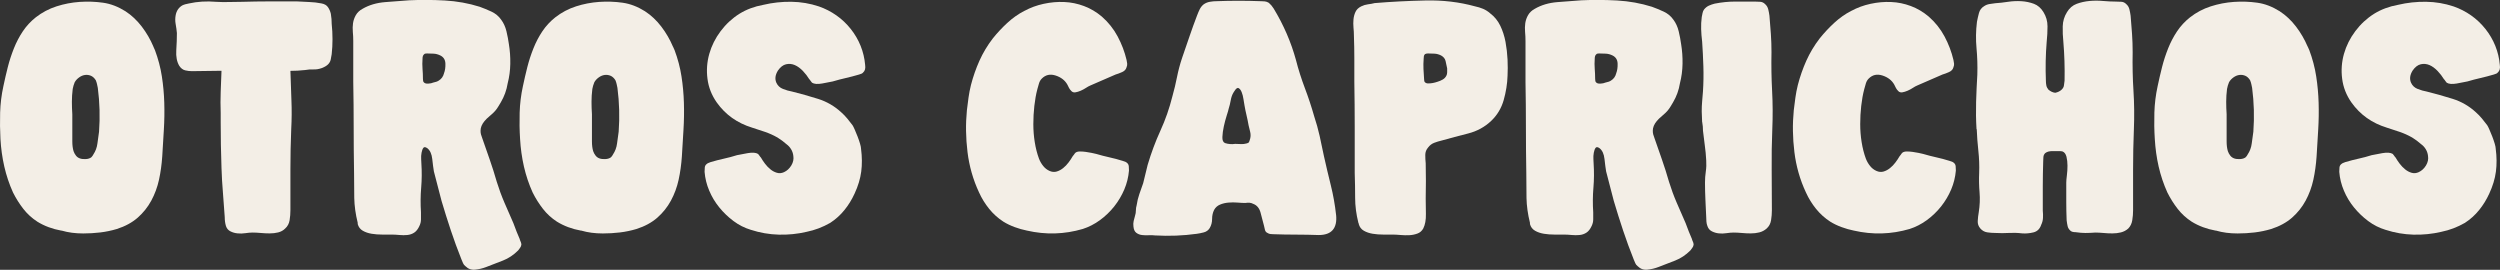
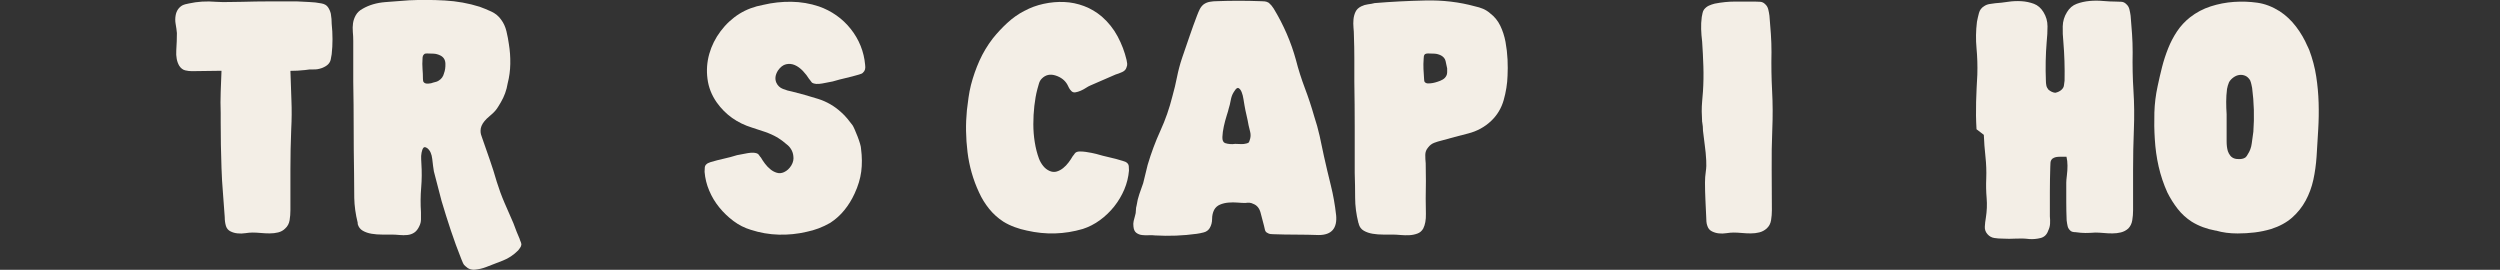
<svg xmlns="http://www.w3.org/2000/svg" id="Capa_2" data-name="Capa 2" viewBox="0 0 773.39 83.46">
  <rect x="0" y="0" width="773.39" height="83.46" fill="#333333" stroke="none" />
  <defs>
    <style>      .cls-1 {        fill: #f3eee6;      }    </style>
  </defs>
  <g id="Capa_1-2" data-name="Capa 1">
    <g>
-       <path class="cls-1" d="M47.44,14.41c.08.17.17.36.25.56.08.21.17.4.25.56,1,2.68,1.71,5.37,2.13,8.09.42,2.72.67,5.45.75,8.21.08,2.76.04,5.52-.13,8.28-.17,2.76-.33,5.52-.5,8.28-.17,2.51-.5,4.91-1,7.21-.5,2.3-1.3,4.45-2.38,6.46-1.09,2.01-2.49,3.76-4.2,5.27-1.71,1.5-3.87,2.68-6.46,3.51-1.67.5-3.39.86-5.14,1.07-1.76.21-3.51.31-5.27.31-2.43,0-4.64-.29-6.65-.88h-.13c-2.76-.5-5.23-1.42-7.4-2.76-1.67-1.08-3.12-2.4-4.33-3.95-1.21-1.55-2.28-3.24-3.2-5.08-1.17-2.59-2.07-5.27-2.7-8.03s-1.02-5.6-1.19-8.53C0,40.32-.04,37.6.04,34.84s.42-5.47,1-8.15c.42-2.01.88-3.99,1.38-5.96.5-1.96,1.13-3.89,1.88-5.77.75-1.88,1.67-3.64,2.76-5.27,1.09-1.63,2.42-3.07,4.01-4.33,1.92-1.5,4.05-2.63,6.4-3.39,2.34-.75,4.72-1.21,7.15-1.38,2.51-.17,4.93-.08,7.27.25,2.34.33,4.64,1.21,6.9,2.63,1.92,1.25,3.61,2.84,5.08,4.77,1.46,1.92,2.65,3.97,3.57,6.14ZM22.49,27.57c-.17,1.34-.25,2.63-.25,3.89s.04,2.55.13,3.89v8.4c0,1.17.13,2.17.38,3.01.17.5.42.96.75,1.38.33.42.75.71,1.25.88.5.17,1.11.23,1.82.19.71-.04,1.27-.23,1.69-.56.25-.25.46-.54.63-.88.67-1,1.09-2.13,1.25-3.39.17-1.25.33-2.46.5-3.64.33-4.51.21-9.03-.38-13.54-.08-.42-.17-.81-.25-1.19-.08-.38-.21-.77-.38-1.19-.42-.67-.92-1.13-1.5-1.38-.59-.25-1.19-.33-1.82-.25-.63.08-1.23.33-1.82.75-.59.42-1.05.92-1.38,1.5-.17.42-.29.77-.38,1.07-.08.29-.17.65-.25,1.07Z" />
      <path class="cls-1" d="M102.36,4.37c.08.5.15,1,.19,1.5.04.5.06,1,.06,1.5.17,1.59.25,3.18.25,4.77s-.08,3.13-.25,4.64c-.08.59-.19,1.15-.31,1.69-.12.54-.4,1.02-.81,1.44-.42.42-1.05.8-1.88,1.13-.92.33-1.8.48-2.63.44-.84-.04-1.71.02-2.63.19-.84.08-1.61.15-2.32.19-.71.04-1.44.06-2.19.06.08,3.01.19,6.02.31,9.03.13,3.01.1,6.02-.06,9.03-.17,4.18-.25,8.34-.25,12.48v12.6c0,1-.08,2.03-.25,3.07-.17,1.05-.63,1.9-1.38,2.57-.59.59-1.3.98-2.13,1.19-.84.21-1.71.31-2.63.31s-1.84-.04-2.76-.13c-.92-.08-1.76-.13-2.51-.13-.67,0-1.42.06-2.26.19-.84.13-1.65.15-2.45.06-.8-.08-1.53-.29-2.19-.63-.67-.33-1.13-.88-1.38-1.63-.25-.83-.38-1.76-.38-2.76-.17-2.59-.36-5.12-.56-7.59-.21-2.46-.36-4.99-.44-7.59-.08-2.42-.15-4.81-.19-7.15-.04-2.34-.06-4.72-.06-7.15v-2.76c-.08-2.17-.08-4.35,0-6.52.08-2.17.17-4.35.25-6.52-1.5,0-3.03.02-4.58.06-1.55.04-3.07.06-4.58.06-.67,0-1.36-.08-2.07-.25-.71-.17-1.32-.63-1.82-1.38-.75-1.25-1.07-2.86-.94-4.83.13-1.96.19-3.74.19-5.33-.08-.92-.21-1.84-.38-2.76-.17-.92-.17-1.84,0-2.76.25-1.34.92-2.34,2.01-3.01.33-.17.67-.29,1-.38.33-.08.71-.17,1.13-.25,2.59-.58,5.39-.75,8.4-.5,1.34.08,2.65.11,3.95.06,1.29-.04,2.65-.06,4.08-.06,2.84-.08,5.66-.13,8.46-.13h8.46c1.25.08,2.53.15,3.82.19,1.29.04,2.57.19,3.82.44.92.17,1.59.56,2.01,1.19.42.63.71,1.32.88,2.07Z" />
      <path class="cls-1" d="M160.79,74.09c.33.67.5,1.21.5,1.63-.08.42-.23.75-.44,1-.21.25-.4.5-.56.75-1.42,1.42-2.99,2.46-4.7,3.13-1.71.67-3.45,1.34-5.2,2.01-1.09.42-2.22.69-3.39.81-1.17.13-2.17-.23-3.01-1.07-.34-.25-.59-.56-.75-.94-.17-.38-.33-.77-.5-1.19-1.17-2.93-2.26-5.89-3.26-8.9-1-3.01-1.97-6.06-2.88-9.15-.42-1.5-.81-3.03-1.19-4.58-.38-1.55-.77-3.07-1.19-4.58-.17-1-.33-2.28-.5-3.82-.17-1.55-.67-2.65-1.5-3.32-.59-.42-1-.46-1.25-.13-.25.33-.44.84-.56,1.5-.12.67-.17,1.34-.12,2.01.04.67.06,1.09.06,1.25.17,2.59.15,5.12-.06,7.59-.21,2.47-.23,5-.06,7.59v2.19c0,.71-.17,1.4-.5,2.07-.42.92-.94,1.59-1.57,2.01-.63.42-1.34.67-2.13.75-.8.08-1.61.08-2.45,0-.84-.08-1.63-.13-2.38-.13h-2.95c-1.13,0-2.22-.08-3.26-.25-1.05-.17-1.96-.48-2.76-.94-.8-.46-1.32-1.15-1.57-2.07v-.38c-.67-2.67-1.02-5.25-1.07-7.71-.04-2.46-.06-5.04-.06-7.71-.08-4.77-.12-9.47-.12-14.11s-.04-9.34-.13-14.11v-12.66c0-.92-.04-1.84-.13-2.76-.08-.92-.06-1.82.06-2.7.13-.88.42-1.71.88-2.51.46-.79,1.15-1.44,2.07-1.94,2.01-1.17,4.35-1.86,7.02-2.07,2.67-.21,5.14-.4,7.4-.56,3.59-.17,7.27-.15,11.03.06,3.76.21,7.35.86,10.78,1.94,1.17.42,2.38.92,3.64,1.5,1.25.59,2.26,1.42,3.01,2.51.75,1,1.3,2.19,1.63,3.57.33,1.38.58,2.7.75,3.95.33,2.01.48,4.06.44,6.14-.04,2.09-.31,4.1-.81,6.02-.33,2.09-1.05,4.06-2.13,5.89-.25.42-.5.84-.75,1.25-.25.42-.54.84-.88,1.25-.33.42-.9.96-1.69,1.63-.8.67-1.36,1.21-1.69,1.63-.84,1-1.25,2.01-1.25,3.01,0,.42.04.8.13,1.13.08.33.21.71.38,1.13.75,2.17,1.52,4.39,2.32,6.65.79,2.26,1.52,4.56,2.19,6.9.67,2.17,1.46,4.33,2.38,6.46.92,2.13,1.84,4.24,2.76,6.33.17.42.33.86.5,1.32.17.46.33.9.5,1.32.17.42.33.81.5,1.19.17.38.33.77.5,1.19ZM137.35,22.68c.33-.83.48-1.84.44-3.01-.04-1.17-.56-2.01-1.57-2.51-.67-.33-1.36-.52-2.07-.56-.71-.04-1.4-.06-2.07-.06-.33,0-.59.04-.75.13l-.12.12c-.34.25-.5.71-.5,1.38-.08,1.09-.08,2.13,0,3.13.08,1,.13,2.05.13,3.13,0,.5.08.84.25,1,.25.33.71.48,1.38.44.67-.04,1.17-.15,1.5-.31.83-.17,1.42-.38,1.76-.63.83-.5,1.38-1.25,1.63-2.26Z" />
-       <path class="cls-1" d="M208.19,14.41c.08.17.17.36.25.56.08.21.17.4.25.56,1,2.68,1.71,5.37,2.13,8.09.42,2.72.67,5.45.75,8.21.08,2.76.04,5.52-.13,8.28-.17,2.76-.33,5.52-.5,8.28-.17,2.51-.5,4.91-1,7.21-.5,2.3-1.3,4.45-2.38,6.46-1.09,2.01-2.49,3.76-4.2,5.27-1.71,1.5-3.87,2.68-6.46,3.51-1.67.5-3.39.86-5.14,1.07-1.76.21-3.51.31-5.27.31-2.43,0-4.64-.29-6.65-.88h-.13c-2.76-.5-5.23-1.42-7.4-2.76-1.67-1.08-3.12-2.4-4.33-3.95-1.21-1.55-2.28-3.24-3.2-5.08-1.17-2.59-2.07-5.27-2.7-8.03s-1.02-5.6-1.19-8.53c-.17-2.67-.21-5.39-.13-8.15s.42-5.47,1-8.15c.42-2.01.88-3.99,1.38-5.96.5-1.96,1.13-3.89,1.88-5.77.75-1.88,1.67-3.64,2.76-5.27,1.09-1.63,2.42-3.07,4.01-4.33,1.92-1.5,4.05-2.63,6.4-3.39,2.34-.75,4.72-1.21,7.15-1.38,2.51-.17,4.93-.08,7.27.25,2.34.33,4.64,1.21,6.9,2.63,1.92,1.25,3.61,2.84,5.08,4.77,1.46,1.92,2.65,3.97,3.57,6.14ZM183.24,27.57c-.17,1.34-.25,2.63-.25,3.89s.04,2.55.13,3.89v8.4c0,1.17.13,2.17.38,3.01.17.5.42.96.75,1.38.33.42.75.71,1.25.88.5.17,1.11.23,1.82.19.71-.04,1.27-.23,1.69-.56.25-.25.46-.54.63-.88.67-1,1.09-2.13,1.25-3.39.17-1.25.33-2.46.5-3.64.33-4.51.21-9.03-.38-13.54-.08-.42-.17-.81-.25-1.19-.08-.38-.21-.77-.38-1.19-.42-.67-.92-1.13-1.5-1.38-.59-.25-1.19-.33-1.82-.25-.63.08-1.23.33-1.82.75-.59.42-1.05.92-1.38,1.5-.17.42-.29.77-.38,1.07-.08.29-.17.65-.25,1.07Z" />
      <path class="cls-1" d="M240.42,42.49c-1.17-.67-2.43-1.23-3.76-1.69-1.34-.46-2.68-.9-4.01-1.32-4.6-1.42-8.23-4.01-10.91-7.77-1.59-2.26-2.55-4.7-2.88-7.34-.34-2.63-.15-5.2.56-7.71.71-2.51,1.88-4.85,3.51-7.02,1.63-2.17,3.57-3.97,5.83-5.39,2.17-1.34,4.64-2.26,7.4-2.76,2.84-.67,5.72-.98,8.65-.94,2.93.04,5.77.52,8.53,1.44,1.92.67,3.72,1.59,5.39,2.76,1.67,1.17,3.15,2.57,4.45,4.2,1.29,1.63,2.32,3.39,3.07,5.27.75,1.88,1.21,3.82,1.38,5.83.17,1.09-.04,1.88-.63,2.38-.17.25-.59.46-1.25.63-1.42.42-2.78.77-4.08,1.07-1.3.29-2.65.65-4.08,1.07-.75.17-1.84.38-3.26.63-1.42.25-2.47.17-3.13-.25-.17-.17-.31-.35-.44-.56-.12-.21-.27-.4-.44-.56-.5-.83-1.15-1.67-1.94-2.51-.8-.83-1.63-1.44-2.51-1.82-.88-.38-1.78-.46-2.7-.25-.92.21-1.76.86-2.51,1.94-.84,1.34-1,2.59-.5,3.76.42.92,1.11,1.57,2.07,1.94.96.38,1.9.65,2.82.81,2.67.67,5.35,1.42,8.02,2.26,2.67.84,5.06,2.22,7.15,4.14.67.59,1.29,1.23,1.88,1.94.58.71,1.13,1.4,1.63,2.07.17.25.4.71.69,1.38.29.67.58,1.38.88,2.13.29.75.54,1.48.75,2.19.21.71.31,1.23.31,1.57.33,2.51.35,4.87.06,7.08-.29,2.22-.98,4.49-2.07,6.83-.84,1.84-1.88,3.53-3.14,5.08-1.25,1.55-2.72,2.86-4.39,3.95-1.17.67-2.36,1.23-3.57,1.69-1.21.46-2.44.81-3.7,1.07-2.84.67-5.73.96-8.65.88-2.93-.08-5.81-.58-8.65-1.5-1.92-.58-3.7-1.48-5.33-2.7-1.63-1.21-3.09-2.61-4.39-4.2-1.3-1.59-2.34-3.32-3.13-5.2-.8-1.88-1.28-3.82-1.44-5.83,0-.42.02-.86.06-1.32.04-.46.23-.81.56-1.07.17-.17.38-.29.63-.38.25-.08.46-.17.63-.25,1.42-.42,2.8-.77,4.14-1.07,1.34-.29,2.67-.65,4.01-1.07.75-.17,1.86-.38,3.32-.63,1.46-.25,2.53-.17,3.2.25.17.17.31.36.44.56.13.21.27.4.44.56.33.59.75,1.21,1.25,1.88.5.67,1.07,1.25,1.69,1.76s1.29.86,2.01,1.07c.71.21,1.44.15,2.19-.19.92-.42,1.67-1.11,2.26-2.07.58-.96.79-1.94.63-2.95-.08-.75-.31-1.44-.69-2.07-.38-.63-.86-1.15-1.44-1.57-.84-.75-1.8-1.46-2.88-2.13Z" />
      <path class="cls-1" d="M316.91,3.37c1.84-1,3.82-1.73,5.96-2.19,2.13-.46,4.24-.65,6.33-.56,2.09.08,4.14.5,6.14,1.25,2.01.75,3.84,1.84,5.52,3.26,2.01,1.76,3.64,3.8,4.89,6.14,1.25,2.34,2.17,4.77,2.76,7.27.08.42.15.8.19,1.13.04.33-.02.71-.19,1.13-.17.67-.63,1.17-1.38,1.5-.75.33-1.42.59-2.01.75-1.34.59-2.63,1.15-3.89,1.69-1.25.54-2.55,1.11-3.89,1.69-.42.17-.88.42-1.38.75-.5.33-1.05.63-1.63.88-.59.25-1.13.42-1.63.5-.5.08-.92-.04-1.25-.38-.33-.33-.59-.67-.75-1-.17-.33-.33-.67-.5-1-.75-1.34-1.97-2.28-3.64-2.82-1.67-.54-3.09-.23-4.26.94-.42.42-.71.92-.88,1.5-.17.59-.33,1.17-.5,1.76-.42,1.59-.73,3.32-.94,5.2-.21,1.88-.31,3.76-.31,5.64s.14,3.74.44,5.58c.29,1.84.73,3.55,1.32,5.14.33.84.77,1.59,1.32,2.26.54.67,1.19,1.17,1.94,1.5.75.33,1.48.4,2.19.19.71-.21,1.38-.56,2.01-1.07.63-.5,1.19-1.09,1.69-1.76.5-.67.92-1.29,1.25-1.88.17-.17.31-.35.44-.56.13-.21.27-.4.44-.56.33-.25.79-.38,1.38-.38s1.19.04,1.82.13c.63.08,1.23.19,1.82.31.58.13,1.04.23,1.38.31,1.42.42,2.8.77,4.14,1.07,1.34.29,2.67.65,4.01,1.07.67.17,1.13.38,1.38.63.33.25.52.61.56,1.07.04.46.06.9.06,1.32-.17,2.01-.65,3.95-1.44,5.83-.8,1.88-1.84,3.64-3.13,5.27-1.3,1.63-2.78,3.05-4.45,4.26-1.67,1.21-3.43,2.11-5.27,2.7-5.69,1.67-11.45,1.84-17.3.5-1.25-.25-2.51-.61-3.76-1.07-1.25-.46-2.43-1.02-3.51-1.69-1.67-1.08-3.13-2.4-4.39-3.95-1.25-1.55-2.3-3.24-3.13-5.08-1.84-3.93-3.03-8.09-3.57-12.48-.54-4.39-.61-8.71-.19-12.98.17-1.34.33-2.63.5-3.89.17-1.25.42-2.55.75-3.89.67-2.59,1.55-5.1,2.63-7.52,1.09-2.42,2.46-4.72,4.14-6.9,1.34-1.67,2.82-3.26,4.45-4.77,1.63-1.5,3.4-2.76,5.33-3.76Z" />
      <path class="cls-1" d="M413.33,66.44c.42,4.18-1.38,6.27-5.39,6.27-2.34-.08-4.68-.13-7.02-.13s-4.72-.04-7.15-.13c-.25,0-.52-.02-.82-.06-.29-.04-.56-.15-.81-.31-.42-.17-.69-.48-.81-.94-.13-.46-.23-.9-.31-1.32-.33-1.34-.69-2.7-1.07-4.08-.38-1.38-1.15-2.28-2.32-2.7-.59-.33-1.38-.42-2.38-.25-.67,0-1.46-.04-2.38-.12-.92-.08-1.86-.08-2.82,0-.96.08-1.84.29-2.63.63-.8.33-1.4.88-1.82,1.63-.42.84-.63,1.78-.63,2.82s-.25,1.99-.75,2.82c-.42.67-1.02,1.11-1.82,1.32-.8.21-1.53.35-2.19.44-4.18.58-8.49.75-12.92.5-.59-.08-1.23-.11-1.94-.06-.71.04-1.4.02-2.07-.06-.67-.08-1.25-.31-1.76-.69-.5-.38-.8-1.02-.88-1.94-.08-.58-.06-1.15.06-1.69.13-.54.27-1.11.44-1.69.17-.5.25-1.02.25-1.57s.08-1.11.25-1.69c.17-1.17.44-2.3.82-3.39.38-1.09.77-2.21,1.19-3.39.25-.92.48-1.86.69-2.82.21-.96.44-1.9.69-2.82,1.09-3.68,2.4-7.21,3.95-10.6,1.55-3.39,2.78-6.92,3.7-10.6.58-2.09,1.07-4.09,1.44-6.02.38-1.92.9-3.89,1.57-5.89.75-2.17,1.5-4.37,2.26-6.58.75-2.21,1.55-4.41,2.38-6.58.25-.67.52-1.29.81-1.88.29-.58.69-1.09,1.19-1.5.58-.42,1.23-.69,1.94-.81.71-.13,1.4-.19,2.07-.19,4.51-.17,9.07-.17,13.67,0,.42,0,.83.02,1.25.06.42.04.83.19,1.25.44.58.5,1.09,1.09,1.5,1.76,3.09,5.1,5.39,10.41,6.9,15.93.75,2.93,1.67,5.83,2.76,8.71,1.09,2.88,2.05,5.79,2.88,8.71.67,2.01,1.23,4.03,1.69,6.08.46,2.05.9,4.12,1.32,6.21.67,3.01,1.38,6.02,2.13,9.03.75,3.01,1.29,6.06,1.63,9.15ZM386.75,42.87c.17-.67.17-1.36,0-2.07-.17-.71-.34-1.4-.5-2.07-.17-1-.38-2.03-.63-3.07-.25-1.04-.46-2.07-.63-3.07-.08-.42-.19-1.04-.31-1.88-.12-.83-.31-1.57-.56-2.19-.25-.63-.56-1.04-.94-1.25-.38-.21-.82.11-1.32.94-.08.08-.13.15-.13.19s-.04.11-.12.19c-.42.67-.71,1.48-.88,2.45-.17.96-.38,1.82-.63,2.57-.08.42-.29,1.15-.63,2.19-.33,1.05-.63,2.15-.88,3.32-.25,1.17-.4,2.26-.44,3.26-.04,1,.23,1.63.81,1.88.5.17,1.02.27,1.57.31.54.04,1.07.02,1.57-.06.58,0,1.17.02,1.76.06.58.04,1.17-.02,1.76-.19.08,0,.29-.08.63-.25.17-.17.33-.58.5-1.25Z" />
      <path class="cls-1" d="M460.98,4.12c1.34,1,2.38,2.28,3.13,3.82.75,1.55,1.29,3.22,1.63,5.02.33,1.8.54,3.62.63,5.45.08,1.84.08,3.51,0,5.02-.08,2.51-.48,5.02-1.19,7.52-.71,2.51-1.99,4.64-3.82,6.4-2.01,1.92-4.41,3.24-7.21,3.95-2.8.71-5.54,1.44-8.21,2.19-.75.17-1.5.4-2.26.69-.75.29-1.38.77-1.88,1.44-.59.67-.88,1.44-.88,2.32s.04,1.74.13,2.57c.08,3.68.08,7.32,0,10.91,0,1.34.02,2.93.06,4.76.04,1.84-.23,3.34-.82,4.51-.42.75-1.02,1.28-1.82,1.57-.8.29-1.63.46-2.51.5-.88.04-1.78.02-2.7-.06-.92-.08-1.71-.13-2.38-.13h-2.95c-1.13,0-2.22-.08-3.26-.25-1.05-.17-1.96-.48-2.76-.94-.8-.46-1.32-1.15-1.57-2.07,0-.17-.04-.29-.12-.38-.67-2.67-1-5.25-1-7.71s-.04-5.04-.13-7.71v-14.11c0-4.64-.04-9.34-.12-14.11v-7.15c0-2.34-.04-4.72-.13-7.15,0-.75-.04-1.57-.13-2.44-.08-.88-.08-1.73,0-2.57.08-.83.29-1.61.63-2.32.33-.71.92-1.27,1.76-1.69.67-.33,1.36-.54,2.07-.63.71-.08,1.4-.21,2.07-.38,5.02-.42,10.24-.69,15.67-.81,5.43-.13,10.57.48,15.42,1.82.83.17,1.65.42,2.45.75.79.33,1.52.8,2.19,1.38ZM447.44,23.43c.17-.33.25-.69.25-1.07v-1.19c-.17-.83-.33-1.61-.5-2.32-.17-.71-.63-1.27-1.38-1.69-.67-.33-1.34-.52-2.01-.56-.67-.04-1.34-.06-2.01-.06-.33,0-.59.04-.75.13-.08,0-.17.04-.25.12-.17.17-.27.38-.31.63-.04.25-.06.5-.06.75-.08,1.09-.11,2.13-.06,3.13.04,1,.1,2.05.19,3.13,0,.5.08.84.25,1,.25.25.58.38,1,.38.5,0,.98-.04,1.44-.13.46-.08.94-.21,1.44-.38.58-.17,1.13-.4,1.63-.69.5-.29.88-.69,1.13-1.19Z" />
-       <path class="cls-1" d="M523.43,74.09c.33.67.5,1.21.5,1.63-.08.42-.23.75-.44,1-.21.25-.4.5-.56.75-1.42,1.42-2.99,2.46-4.7,3.13-1.71.67-3.45,1.34-5.2,2.01-1.09.42-2.22.69-3.39.81-1.17.13-2.17-.23-3.01-1.07-.34-.25-.59-.56-.75-.94-.17-.38-.33-.77-.5-1.19-1.17-2.93-2.26-5.89-3.26-8.9-1-3.01-1.97-6.06-2.88-9.15-.42-1.5-.81-3.03-1.19-4.58-.38-1.55-.77-3.07-1.19-4.58-.17-1-.33-2.28-.5-3.82-.17-1.55-.67-2.65-1.5-3.32-.59-.42-1-.46-1.25-.13-.25.33-.44.84-.56,1.5-.12.67-.17,1.34-.12,2.01.04.67.06,1.09.06,1.25.17,2.59.15,5.12-.06,7.59-.21,2.47-.23,5-.06,7.59v2.19c0,.71-.17,1.4-.5,2.07-.42.92-.94,1.59-1.57,2.01-.63.42-1.34.67-2.13.75-.8.08-1.61.08-2.45,0-.84-.08-1.63-.13-2.38-.13h-2.95c-1.13,0-2.22-.08-3.26-.25-1.05-.17-1.96-.48-2.76-.94-.8-.46-1.32-1.15-1.57-2.07v-.38c-.67-2.67-1.02-5.25-1.07-7.71-.04-2.46-.06-5.04-.06-7.71-.08-4.77-.12-9.47-.12-14.11s-.04-9.34-.13-14.11v-12.66c0-.92-.04-1.84-.13-2.76-.08-.92-.06-1.82.06-2.7.13-.88.42-1.71.88-2.51.46-.79,1.15-1.44,2.07-1.94,2.01-1.17,4.35-1.86,7.02-2.07,2.67-.21,5.14-.4,7.4-.56,3.59-.17,7.27-.15,11.03.06,3.76.21,7.35.86,10.78,1.94,1.17.42,2.38.92,3.64,1.5,1.25.59,2.26,1.42,3.01,2.51.75,1,1.3,2.19,1.63,3.57.33,1.38.58,2.7.75,3.95.33,2.01.48,4.06.44,6.14-.04,2.09-.31,4.1-.81,6.02-.33,2.09-1.05,4.06-2.13,5.89-.25.42-.5.84-.75,1.25-.25.42-.54.84-.88,1.25-.33.42-.9.96-1.69,1.63-.8.67-1.36,1.21-1.69,1.63-.84,1-1.25,2.01-1.25,3.01,0,.42.04.8.13,1.13.08.33.21.71.38,1.13.75,2.17,1.52,4.39,2.32,6.65.79,2.26,1.52,4.56,2.19,6.9.67,2.17,1.46,4.33,2.38,6.46.92,2.13,1.84,4.24,2.76,6.33.17.42.33.86.5,1.32.17.46.33.9.5,1.32.17.42.33.81.5,1.19.17.38.33.77.5,1.19ZM499.98,22.68c.33-.83.48-1.84.44-3.01-.04-1.17-.56-2.01-1.57-2.51-.67-.33-1.36-.52-2.07-.56-.71-.04-1.4-.06-2.07-.06-.33,0-.59.04-.75.13l-.12.12c-.34.25-.5.71-.5,1.38-.08,1.09-.08,2.13,0,3.13.08,1,.13,2.05.13,3.13,0,.5.08.84.25,1,.25.33.71.48,1.38.44.67-.04,1.17-.15,1.5-.31.83-.17,1.42-.38,1.76-.63.83-.5,1.38-1.25,1.63-2.26Z" />
      <path class="cls-1" d="M526.56,37.73c0-.58-.02-1.15-.06-1.69-.04-.54-.06-1.07-.06-1.57,0-1.09.04-2.13.13-3.13.08-1,.17-2.01.25-3.01.17-2.59.21-5.18.13-7.77-.08-2.59-.21-5.14-.38-7.65-.17-1.34-.27-2.63-.31-3.89-.04-1.25.02-2.51.19-3.76.08-.42.17-.83.25-1.25.08-.42.25-.79.5-1.13.42-.5.9-.88,1.44-1.13.54-.25,1.15-.46,1.82-.63,2.17-.42,4.24-.63,6.21-.63h6.21c.5,0,1.04.02,1.63.06.58.04,1.09.27,1.5.69.5.42.83.96,1,1.63.17.67.29,1.34.38,2.01.17,1.92.31,3.8.44,5.64.13,1.84.19,3.72.19,5.64-.08,4.01-.02,7.98.19,11.91.21,3.93.23,7.9.06,11.91-.17,4.18-.23,8.34-.19,12.48.04,4.14.06,8.34.06,12.6,0,1-.08,2.03-.25,3.07-.17,1.05-.63,1.9-1.38,2.57-.67.59-1.42.98-2.26,1.19-.84.21-1.71.31-2.63.31s-1.84-.04-2.76-.13c-.92-.08-1.76-.13-2.51-.13-.67,0-1.42.06-2.26.19-.84.13-1.63.15-2.38.06-.75-.08-1.46-.29-2.13-.63-.67-.33-1.13-.88-1.38-1.63-.17-.42-.27-.88-.31-1.38-.04-.5-.06-.96-.06-1.38-.08-1.84-.17-3.64-.25-5.39-.08-1.76-.13-3.51-.13-5.27,0-1.17.08-2.32.25-3.45.17-1.13.21-2.28.13-3.45-.08-1.59-.23-3.13-.44-4.64-.21-1.5-.4-3.01-.56-4.51,0-.42-.02-.88-.06-1.38-.04-.5-.11-.96-.19-1.38Z" />
-       <path class="cls-1" d="M572.71,3.37c1.84-1,3.82-1.73,5.96-2.19,2.13-.46,4.24-.65,6.33-.56,2.09.08,4.14.5,6.14,1.25,2.01.75,3.84,1.84,5.52,3.26,2.01,1.76,3.64,3.8,4.89,6.14,1.25,2.34,2.17,4.77,2.76,7.27.08.42.15.8.19,1.13.04.33-.02.71-.19,1.13-.17.67-.63,1.17-1.38,1.5-.75.33-1.42.59-2.01.75-1.34.59-2.63,1.15-3.89,1.69-1.25.54-2.55,1.11-3.89,1.69-.42.17-.88.42-1.38.75-.5.33-1.05.63-1.63.88-.59.25-1.13.42-1.63.5-.5.08-.92-.04-1.25-.38-.33-.33-.59-.67-.75-1-.17-.33-.33-.67-.5-1-.75-1.34-1.97-2.28-3.64-2.82-1.67-.54-3.09-.23-4.26.94-.42.42-.71.92-.88,1.5-.17.59-.33,1.17-.5,1.76-.42,1.59-.73,3.32-.94,5.2-.21,1.88-.31,3.76-.31,5.64s.14,3.74.44,5.58c.29,1.84.73,3.55,1.32,5.14.33.84.77,1.59,1.32,2.26.54.67,1.19,1.17,1.94,1.5.75.33,1.48.4,2.19.19.71-.21,1.38-.56,2.01-1.07.63-.5,1.19-1.09,1.69-1.76.5-.67.92-1.29,1.25-1.88.17-.17.31-.35.44-.56.13-.21.27-.4.44-.56.33-.25.79-.38,1.38-.38s1.19.04,1.82.13c.63.08,1.23.19,1.82.31.58.13,1.04.23,1.38.31,1.42.42,2.8.77,4.14,1.07,1.34.29,2.67.65,4.01,1.07.67.17,1.13.38,1.38.63.33.25.52.61.56,1.07.04.46.06.9.06,1.32-.17,2.01-.65,3.95-1.44,5.83-.8,1.88-1.84,3.64-3.13,5.27-1.3,1.63-2.78,3.05-4.45,4.26-1.67,1.21-3.43,2.11-5.27,2.7-5.69,1.67-11.45,1.84-17.3.5-1.25-.25-2.51-.61-3.76-1.07-1.25-.46-2.43-1.02-3.51-1.69-1.67-1.08-3.13-2.4-4.39-3.95-1.25-1.55-2.3-3.24-3.13-5.08-1.84-3.93-3.03-8.09-3.57-12.48-.54-4.39-.61-8.71-.19-12.98.17-1.34.33-2.63.5-3.89.17-1.25.42-2.55.75-3.89.67-2.59,1.55-5.1,2.63-7.52,1.09-2.42,2.46-4.72,4.14-6.9,1.34-1.67,2.82-3.26,4.45-4.77,1.63-1.5,3.4-2.76,5.33-3.76Z" />
-       <path class="cls-1" d="M611.45,39.99c-.17-2.84-.21-5.66-.13-8.46.08-2.8.21-5.62.38-8.46.08-2.76,0-5.47-.25-8.15-.25-2.67-.21-5.39.13-8.15.17-.92.38-1.84.63-2.76.25-.92.79-1.63,1.63-2.13.5-.33,1.04-.54,1.63-.63.58-.08,1.17-.17,1.76-.25,1.25-.08,2.57-.23,3.95-.44,1.38-.21,2.76-.27,4.14-.19,1.38.08,2.67.36,3.89.81,1.21.46,2.19,1.32,2.95,2.57.83,1.34,1.25,2.8,1.25,4.39s-.08,3.18-.25,4.76c-.17,2.01-.27,4.01-.31,6.02-.04,2.01-.02,4.01.06,6.02,0,.5.04.98.13,1.44.08.46.29.9.63,1.32.67.59,1.38.92,2.13,1,.83-.17,1.5-.5,2.01-1,.42-.42.65-.86.69-1.32.04-.46.1-.94.19-1.44.08-4.01-.04-8.03-.38-12.04-.17-1.59-.23-3.18-.19-4.76.04-1.59.48-3.05,1.32-4.39.75-1.25,1.76-2.11,3.01-2.57,1.25-.46,2.57-.75,3.95-.88,1.38-.13,2.78-.13,4.2,0,1.42.12,2.76.19,4.01.19.58,0,1.15.02,1.69.06.54.04,1.02.27,1.44.69.5.42.83.96,1,1.63.17.67.29,1.34.38,2.01.17,1.92.31,3.8.44,5.64.13,1.84.19,3.72.19,5.64-.08,4.01,0,7.98.25,11.91.25,3.93.29,7.9.13,11.91-.17,4.18-.25,8.34-.25,12.48v12.6c0,1-.08,2.03-.25,3.07-.17,1.05-.59,1.9-1.25,2.57-.67.59-1.42.98-2.26,1.19-.84.21-1.71.31-2.63.31s-1.84-.04-2.76-.13c-.92-.08-1.76-.13-2.51-.13-1.17.08-2.19.13-3.07.13s-1.9-.08-3.07-.25c-.67,0-1.17-.12-1.5-.38-.5-.42-.81-.9-.94-1.44-.12-.54-.23-1.15-.31-1.82-.08-1.92-.12-3.87-.12-5.83v-5.83c0-.5.06-1.25.19-2.26.13-1,.19-2.01.19-3.01s-.11-1.92-.31-2.76c-.21-.83-.61-1.38-1.19-1.63-.25-.08-.59-.12-1-.12h-2.13c-.42,0-.81.04-1.19.12-.38.08-.73.25-1.07.5-.33.33-.52.73-.56,1.19-.04.46-.06.9-.06,1.32-.08,2.59-.13,5.16-.13,7.71v7.59c.08.75.1,1.5.06,2.26-.04.75-.23,1.46-.56,2.13-.42,1.25-1.21,2.03-2.38,2.32-1.17.29-2.34.4-3.51.31-1.42-.17-2.8-.21-4.14-.13-1.34.08-2.72.08-4.14,0-.84,0-1.67-.06-2.51-.19-.84-.13-1.55-.52-2.13-1.19-.59-.67-.86-1.44-.81-2.32.04-.88.15-1.77.31-2.7.33-2.09.42-4.14.25-6.14-.17-2.01-.21-4.05-.12-6.14.08-2.17,0-4.41-.25-6.71-.25-2.3-.42-4.53-.5-6.71Z" />
+       <path class="cls-1" d="M611.45,39.99c-.17-2.84-.21-5.66-.13-8.46.08-2.8.21-5.62.38-8.46.08-2.76,0-5.47-.25-8.15-.25-2.67-.21-5.39.13-8.15.17-.92.38-1.84.63-2.76.25-.92.79-1.63,1.63-2.13.5-.33,1.04-.54,1.63-.63.58-.08,1.17-.17,1.76-.25,1.25-.08,2.57-.23,3.95-.44,1.38-.21,2.76-.27,4.14-.19,1.38.08,2.67.36,3.89.81,1.21.46,2.19,1.32,2.95,2.57.83,1.34,1.25,2.8,1.25,4.39s-.08,3.18-.25,4.76c-.17,2.01-.27,4.01-.31,6.02-.04,2.01-.02,4.01.06,6.02,0,.5.04.98.13,1.44.08.46.29.9.63,1.32.67.59,1.38.92,2.13,1,.83-.17,1.5-.5,2.01-1,.42-.42.65-.86.69-1.32.04-.46.1-.94.19-1.44.08-4.01-.04-8.03-.38-12.04-.17-1.59-.23-3.18-.19-4.76.04-1.59.48-3.05,1.32-4.39.75-1.25,1.76-2.11,3.01-2.57,1.25-.46,2.57-.75,3.95-.88,1.38-.13,2.78-.13,4.2,0,1.42.12,2.76.19,4.01.19.58,0,1.15.02,1.69.06.54.04,1.02.27,1.44.69.5.42.83.96,1,1.63.17.67.29,1.34.38,2.01.17,1.92.31,3.8.44,5.64.13,1.84.19,3.72.19,5.64-.08,4.01,0,7.98.25,11.91.25,3.93.29,7.9.13,11.91-.17,4.18-.25,8.34-.25,12.48v12.6c0,1-.08,2.03-.25,3.07-.17,1.05-.59,1.9-1.25,2.57-.67.59-1.42.98-2.26,1.19-.84.21-1.71.31-2.63.31s-1.84-.04-2.76-.13c-.92-.08-1.76-.13-2.51-.13-1.17.08-2.19.13-3.07.13s-1.9-.08-3.07-.25c-.67,0-1.17-.12-1.5-.38-.5-.42-.81-.9-.94-1.44-.12-.54-.23-1.15-.31-1.82-.08-1.92-.12-3.87-.12-5.83v-5.83c0-.5.06-1.25.19-2.26.13-1,.19-2.01.19-3.01s-.11-1.92-.31-2.76h-2.13c-.42,0-.81.04-1.19.12-.38.08-.73.25-1.07.5-.33.33-.52.73-.56,1.19-.04.46-.06.9-.06,1.32-.08,2.59-.13,5.16-.13,7.71v7.59c.08.75.1,1.5.06,2.26-.04.75-.23,1.46-.56,2.13-.42,1.25-1.21,2.03-2.38,2.32-1.17.29-2.34.4-3.51.31-1.42-.17-2.8-.21-4.14-.13-1.34.08-2.72.08-4.14,0-.84,0-1.67-.06-2.51-.19-.84-.13-1.55-.52-2.13-1.19-.59-.67-.86-1.44-.81-2.32.04-.88.15-1.77.31-2.7.33-2.09.42-4.14.25-6.14-.17-2.01-.21-4.05-.12-6.14.08-2.17,0-4.41-.25-6.71-.25-2.3-.42-4.53-.5-6.71Z" />
      <path class="cls-1" d="M713.9,14.41c.08.17.17.36.25.56.08.21.17.4.25.56,1,2.68,1.71,5.37,2.13,8.09.42,2.72.67,5.45.75,8.21.08,2.76.04,5.52-.13,8.28-.17,2.76-.33,5.52-.5,8.28-.17,2.51-.5,4.91-1,7.21-.5,2.3-1.3,4.45-2.38,6.46-1.09,2.01-2.49,3.76-4.2,5.27-1.71,1.5-3.87,2.68-6.46,3.51-1.67.5-3.39.86-5.14,1.07-1.76.21-3.51.31-5.27.31-2.43,0-4.64-.29-6.65-.88h-.13c-2.76-.5-5.23-1.42-7.4-2.76-1.67-1.08-3.12-2.4-4.33-3.95-1.21-1.55-2.28-3.24-3.2-5.08-1.17-2.59-2.07-5.27-2.7-8.03s-1.02-5.6-1.19-8.53c-.17-2.67-.21-5.39-.13-8.15s.42-5.47,1-8.15c.42-2.01.88-3.99,1.38-5.96.5-1.96,1.13-3.89,1.88-5.77.75-1.88,1.67-3.64,2.76-5.27,1.09-1.63,2.42-3.07,4.01-4.33,1.92-1.5,4.05-2.63,6.4-3.39,2.34-.75,4.72-1.21,7.15-1.38,2.51-.17,4.93-.08,7.27.25,2.34.33,4.64,1.21,6.9,2.63,1.92,1.25,3.61,2.84,5.08,4.77,1.46,1.92,2.65,3.97,3.57,6.14ZM688.94,27.57c-.17,1.34-.25,2.63-.25,3.89s.04,2.55.13,3.89v8.4c0,1.17.13,2.17.38,3.01.17.5.42.96.75,1.38.33.42.75.71,1.25.88.5.17,1.11.23,1.82.19.71-.04,1.27-.23,1.69-.56.25-.25.46-.54.63-.88.67-1,1.09-2.13,1.25-3.39.17-1.25.33-2.46.5-3.64.33-4.51.21-9.03-.38-13.54-.08-.42-.17-.81-.25-1.19-.08-.38-.21-.77-.38-1.19-.42-.67-.92-1.13-1.5-1.38-.59-.25-1.19-.33-1.82-.25-.63.08-1.23.33-1.82.75-.59.42-1.05.92-1.38,1.5-.17.42-.29.77-.38,1.07-.08.29-.17.65-.25,1.07Z" />
-       <path class="cls-1" d="M746.12,42.49c-1.17-.67-2.43-1.23-3.76-1.69-1.34-.46-2.68-.9-4.01-1.32-4.6-1.42-8.23-4.01-10.91-7.77-1.59-2.26-2.55-4.7-2.88-7.34-.34-2.63-.15-5.2.56-7.71.71-2.51,1.88-4.85,3.51-7.02,1.63-2.17,3.57-3.97,5.83-5.39,2.17-1.34,4.64-2.26,7.4-2.76,2.84-.67,5.72-.98,8.65-.94,2.93.04,5.77.52,8.53,1.44,1.92.67,3.72,1.59,5.39,2.76,1.67,1.17,3.15,2.57,4.45,4.2,1.29,1.63,2.32,3.39,3.07,5.27.75,1.88,1.21,3.82,1.38,5.83.17,1.09-.04,1.88-.63,2.38-.17.25-.59.46-1.25.63-1.42.42-2.78.77-4.08,1.07-1.3.29-2.65.65-4.08,1.07-.75.17-1.84.38-3.26.63-1.42.25-2.47.17-3.13-.25-.17-.17-.31-.35-.44-.56-.12-.21-.27-.4-.44-.56-.5-.83-1.15-1.67-1.94-2.51-.8-.83-1.63-1.44-2.51-1.82-.88-.38-1.78-.46-2.7-.25-.92.21-1.76.86-2.51,1.94-.84,1.34-1,2.59-.5,3.76.42.92,1.11,1.57,2.07,1.94.96.38,1.9.65,2.82.81,2.67.67,5.35,1.42,8.02,2.26,2.67.84,5.06,2.22,7.15,4.14.67.59,1.29,1.23,1.88,1.94.58.71,1.13,1.4,1.63,2.07.17.25.4.71.69,1.38.29.67.58,1.38.88,2.13.29.75.54,1.48.75,2.19.21.71.31,1.23.31,1.57.33,2.51.35,4.87.06,7.08-.29,2.22-.98,4.49-2.07,6.83-.84,1.84-1.88,3.53-3.14,5.08-1.25,1.55-2.72,2.86-4.39,3.95-1.17.67-2.36,1.23-3.57,1.69-1.21.46-2.44.81-3.7,1.07-2.84.67-5.73.96-8.65.88-2.93-.08-5.81-.58-8.65-1.5-1.92-.58-3.7-1.48-5.33-2.7-1.63-1.21-3.09-2.61-4.39-4.2-1.3-1.59-2.34-3.32-3.13-5.2-.8-1.88-1.28-3.82-1.44-5.83,0-.42.02-.86.06-1.32.04-.46.23-.81.56-1.07.17-.17.38-.29.63-.38.25-.08.46-.17.63-.25,1.42-.42,2.8-.77,4.14-1.07,1.34-.29,2.67-.65,4.01-1.07.75-.17,1.86-.38,3.32-.63,1.46-.25,2.53-.17,3.2.25.17.17.31.36.44.56.13.21.27.4.44.56.33.59.75,1.21,1.25,1.88.5.67,1.07,1.25,1.69,1.76s1.29.86,2.01,1.07c.71.21,1.44.15,2.19-.19.92-.42,1.67-1.11,2.26-2.07.58-.96.79-1.94.63-2.95-.08-.75-.31-1.44-.69-2.07-.38-.63-.86-1.15-1.44-1.57-.84-.75-1.8-1.46-2.88-2.13Z" />
    </g>
  </g>
</svg>